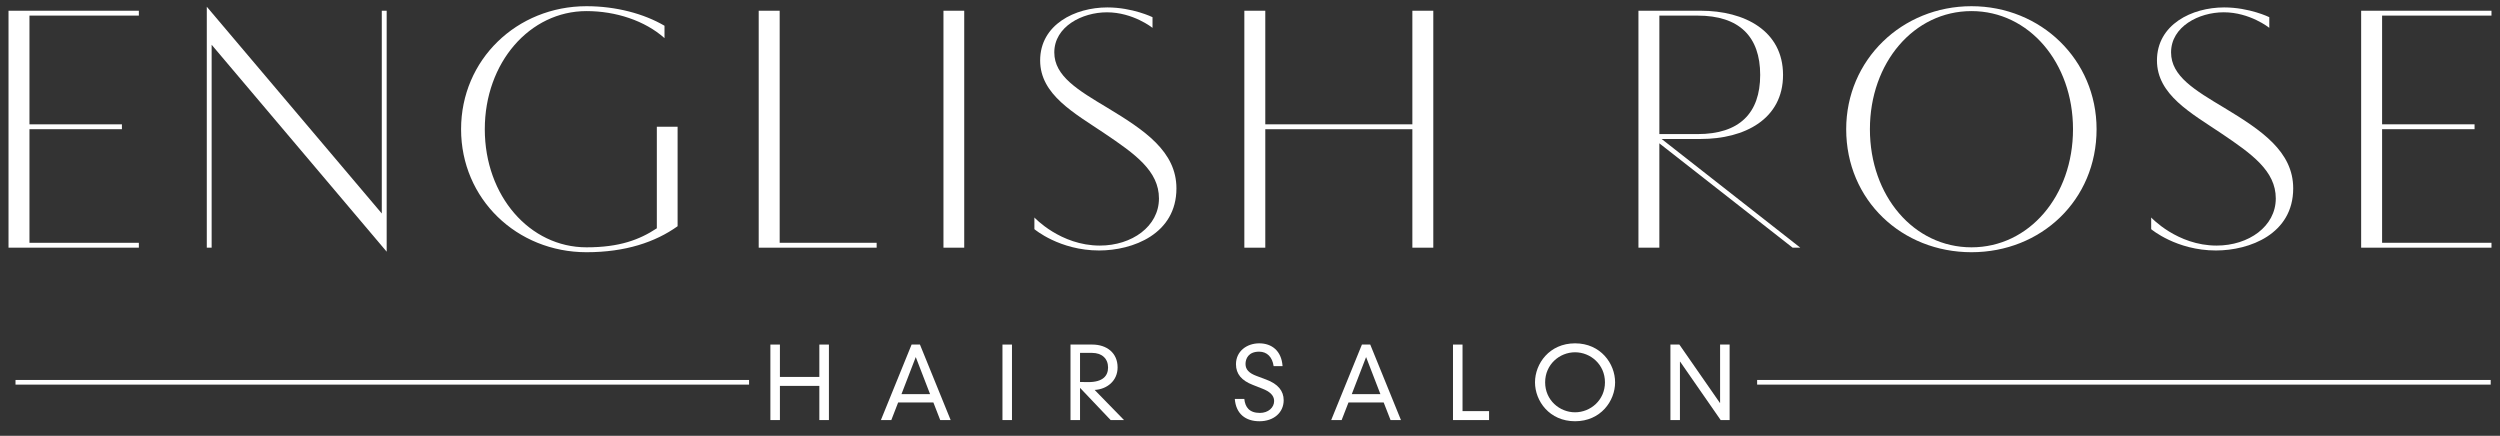
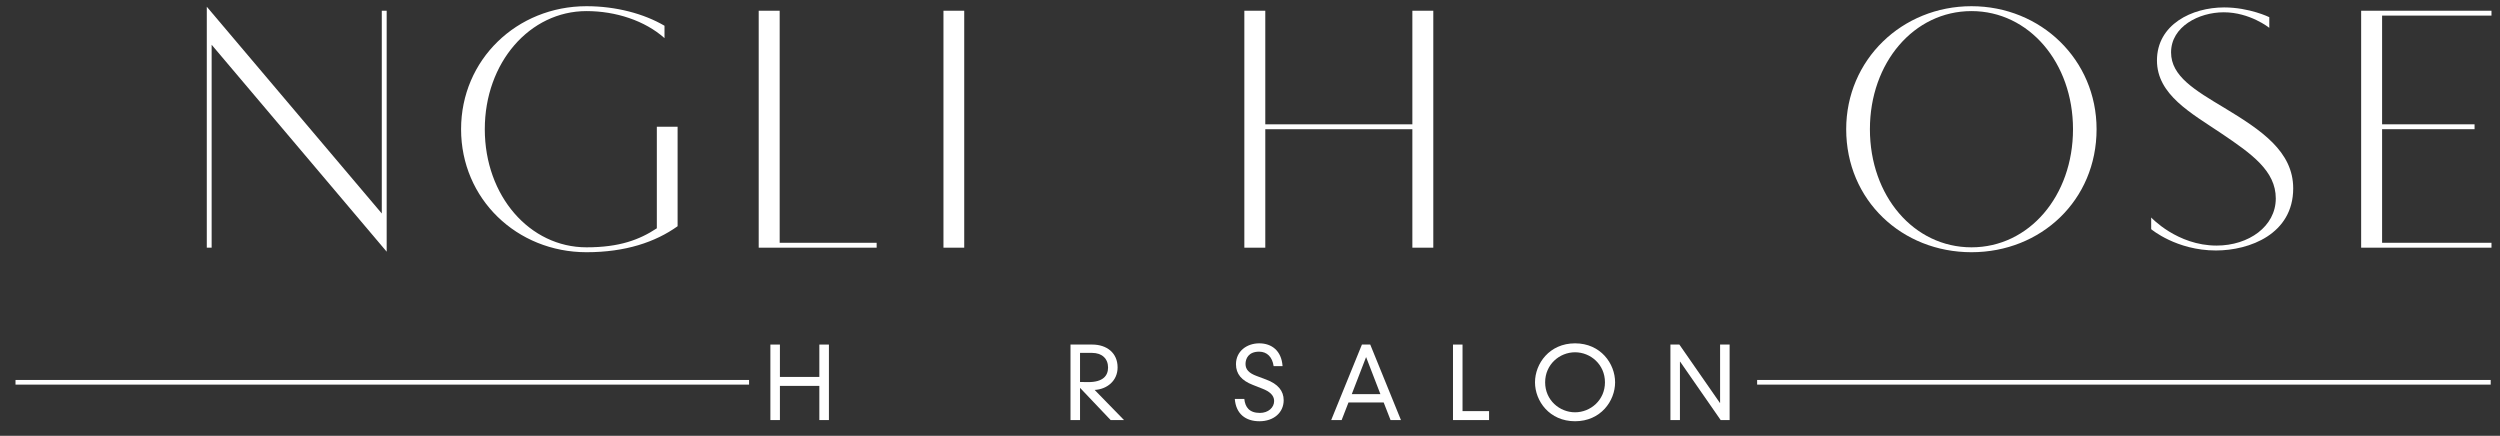
<svg xmlns="http://www.w3.org/2000/svg" version="1.1" id="Layer_1" x="0px" y="0px" width="806px" height="140.5px" viewBox="0 0 806 140.5" enable-background="new 0 0 806 140.5" xml:space="preserve">
  <rect x="0" y="0" width="806" height="140.5" fill="#333333" stroke="none" />
  <g>
    <g>
-       <path fill="#FFFFFF" d="M2.746,3.46h42.02v1.571H9.497v35.05h29.81v1.578H9.497v36.615h35.269v1.578H2.746V3.46z" />
      <path fill="#FFFFFF" d="M66.67,2.168l56.417,66.659V3.46h1.575v77.684L68.233,14.432v65.421H66.67V2.168z" />
      <path fill="#FFFFFF" d="M218.458,72.936c-7.146,5.117-16.819,8.379-29.366,8.379c-22.435,0-40.44-17.158-40.44-39.654    c0-22.442,18.005-39.66,40.44-39.66c9.512,0,18.511,2.416,25.142,6.301v3.991c-6.296-5.624-15.689-8.715-25.142-8.715    c-18.28,0-32.794,16.587-32.794,38.083c0,21.543,14.514,38.077,32.794,38.077c10.576,0,17.05-2.417,22.671-6.133V40.868h6.695    V72.936z" />
      <path fill="#FFFFFF" d="M244.606,3.46h6.759v74.815h31.265v1.578h-38.024V3.46z" />
      <path fill="#FFFFFF" d="M304.173,3.46h6.694v76.393h-6.694V3.46z" />
-       <path fill="#FFFFFF" d="M333.489,70.12c0,0,8.385,9.055,21.098,9.055c10.345,0,19.061-6.194,19.061-15.188    c0-8.886-7.708-14.348-17.548-20.979c-9.669-6.525-20.757-12.434-20.757-23.513c0-11.587,11.255-17.102,21.654-17.102    c8.157,0,14.575,3.146,14.575,3.146v3.442c0,0-6.246-5.011-14.689-5.011c-8.039,0-16.977,4.617-16.977,12.941    c0,7.648,7.646,12.149,17.201,17.88c11.925,7.202,22.176,14.065,22.176,25.936c0,14.742-14.065,20.027-24.931,20.027    c-12.772,0-20.863-6.869-20.863-6.869V70.12z" />
      <path fill="#FFFFFF" d="M401.175,3.46h6.754v36.622h47.418V3.46h6.748v76.393h-6.748V41.66H407.93v38.193h-6.754V3.46z" />
    </g>
    <g>
-       <path fill="#FFFFFF" d="M528.234,3.46h20.076c14.172,0,26.543,6.471,26.543,20.705c0,14.226-12.371,20.643-26.543,20.643h-12.604    l44.715,35.046h-2.475l-42.971-33.64v33.64h-6.742V3.46z M547.295,43.229c13.441,0,20.189-6.693,20.189-19.064    c0-12.379-6.748-19.133-20.189-19.133h-12.318v38.198H547.295z" />
      <path fill="#FFFFFF" d="M635.604,2c22.385,0,40.332,17.263,40.332,39.654c0,22.948-17.947,39.66-40.332,39.66    c-22.387,0-40.391-16.712-40.391-39.66C595.213,19.263,613.217,2,635.604,2z M635.604,79.737    c18.561,0,32.732-16.542,32.732-38.083c0-21.428-14.172-38.077-32.732-38.077c-18.57,0-32.744,16.649-32.744,38.077    C602.859,63.195,617.033,79.737,635.604,79.737z" />
      <path fill="#FFFFFF" d="M693.541,70.12c0,0,8.381,9.055,21.092,9.055c10.357,0,19.078-6.194,19.078-15.193    c0-8.881-7.715-14.343-17.553-20.975c-9.678-6.525-20.756-12.434-20.756-23.52c0-11.58,11.25-17.095,21.656-17.095    c8.152,0,14.562,3.146,14.562,3.146V8.97c0,0-6.24-5.009-14.678-5.009c-8.047,0-16.99,4.616-16.99,12.941    c0,7.656,7.648,12.157,17.215,17.888c11.922,7.202,22.162,14.065,22.162,25.936c0,14.742-14.062,20.027-24.916,20.027    c-12.768,0-20.873-6.869-20.873-6.869V70.12z" />
      <path fill="#FFFFFF" d="M761.234,3.46h42.02v1.571h-35.268v35.05h29.811v1.572h-29.811v36.621h35.268v1.578h-42.02V3.46z" />
    </g>
  </g>
  <g>
    <path fill="#FFFFFF" d="M264.158,111.086h3.085v24.342h-3.085V124.41h-12.713v11.018h-3.073v-24.342h3.073v10.438h12.713V111.086z" />
-     <path fill="#FFFFFF" d="M300.917,129.746h-11.351l-2.206,5.682h-3.359l9.897-24.342h2.692l9.899,24.342h-3.364L300.917,129.746z    M295.243,115.116l-4.612,11.957h9.228L295.243,115.116z" />
-     <path fill="#FFFFFF" d="M323.193,111.086h3.067v24.342h-3.067V111.086z" />
    <path fill="#FFFFFF" d="M348.202,125.037v10.391h-3.073v-24.342h7.015c4.669,0,8.169,2.686,8.169,7.368   c0,4.34-3.425,7.04-7.4,7.261l9.476,9.713h-4.315L348.202,125.037z M348.202,123.151c0.421,0.038,0.857,0.038,2.689,0.038   c4.714,0,6.348-2.046,6.348-4.708c0-2.848-1.962-4.71-5.158-4.71h-3.879V123.151z" />
    <path fill="#FFFFFF" d="M410.619,118.037c-0.412-2.884-2.076-4.66-4.676-4.66c-3.458,0-4.388,2.281-4.388,3.959   c0,1.823,1.15,2.971,3.554,3.869l3.084,1.156c3.869,1.431,5.664,3.701,5.664,6.657c0,3.945-3.139,6.791-7.816,6.791   c-4.417,0-7.564-2.328-7.944-7.199h3.07c0.265,2.661,1.607,4.514,5.035,4.514c2.662,0,4.578-1.703,4.578-3.847   c0-1.897-1.566-3.106-3.785-3.968l-3.097-1.223c-3.625-1.406-5.42-3.521-5.42-6.666c0-4.19,3.496-6.73,7.501-6.73   c4.031,0,7.18,2.405,7.518,7.347H410.619z" />
    <path fill="#FFFFFF" d="M446.096,129.746h-11.34l-2.211,5.682h-3.367l9.906-24.342h2.684l9.9,24.342h-3.355L446.096,129.746z    M440.428,115.116l-4.617,11.957h9.232L440.428,115.116z" />
    <path fill="#FFFFFF" d="M468.445,111.086h3.074v21.458h8.557v2.884h-11.631V111.086z" />
    <path fill="#FFFFFF" d="M507.799,110.69c8.258,0,12.908,6.548,12.908,12.573c0,6.014-4.65,12.546-12.908,12.546   c-8.266,0-12.914-6.532-12.914-12.546C494.885,117.238,499.533,110.69,507.799,110.69z M507.799,132.926   c4.967,0,9.639-3.907,9.639-9.662c0-5.782-4.672-9.689-9.639-9.689c-4.977,0-9.646,3.907-9.646,9.689   C498.152,129.019,502.822,132.926,507.799,132.926z" />
    <path fill="#FFFFFF" d="M554.555,111.086h3.074v24.342h-2.883l-13.068-18.83h-0.066v18.83h-3.068v-24.342h2.883l13.07,18.817h0.059   V111.086z" />
  </g>
  <rect x="5" y="122.5" fill="#FFFFFF" width="236.5" height="1.5" />
  <rect x="566.5" y="122.5" fill="#FFFFFF" width="236.5" height="1.5" />
</svg>